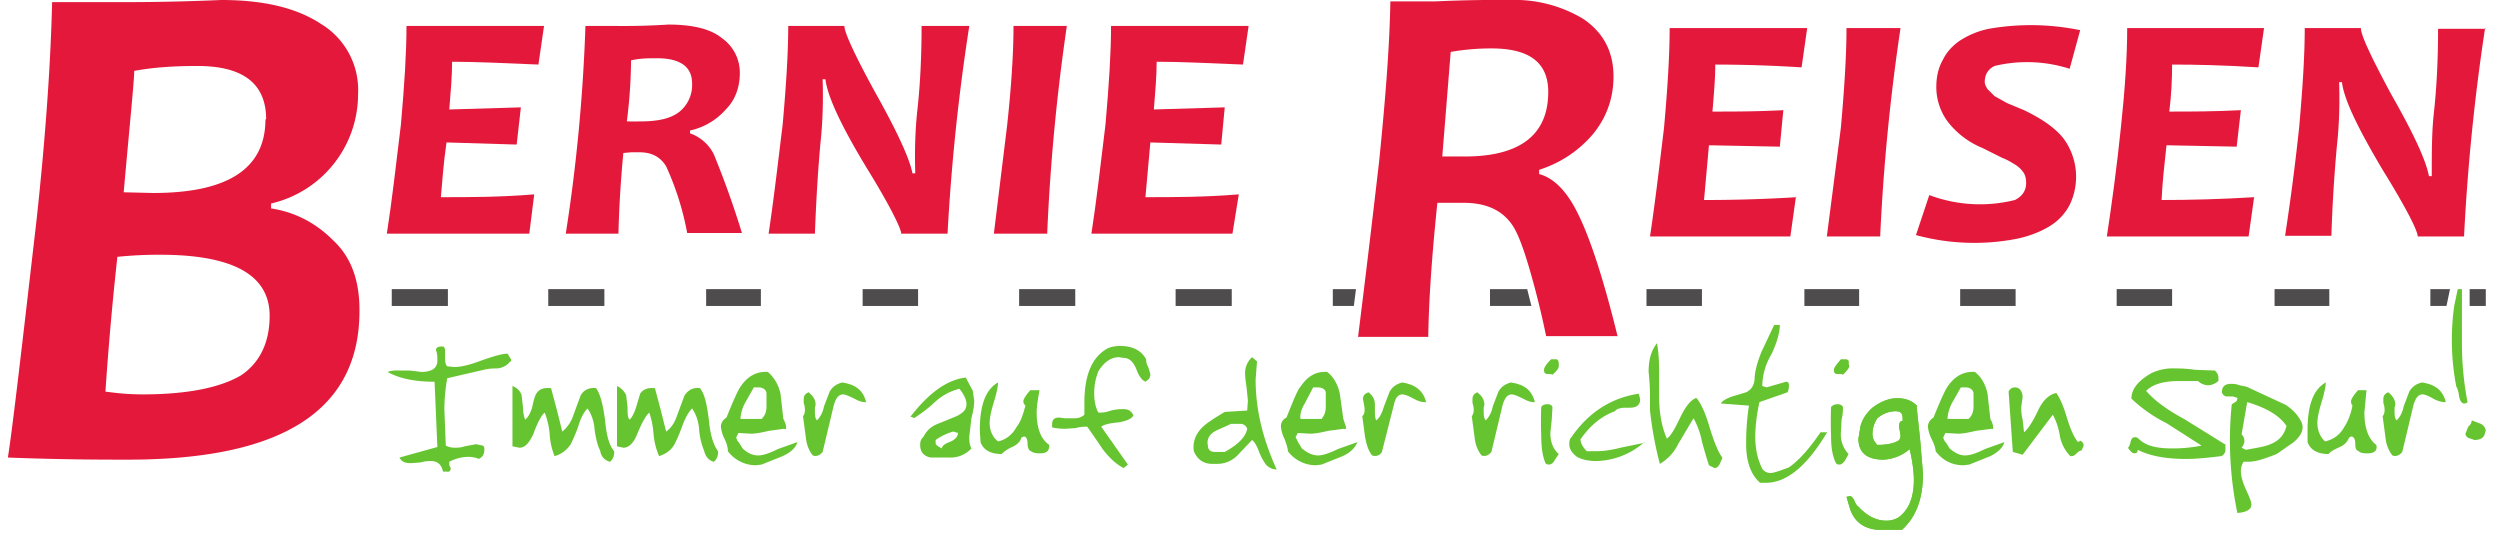
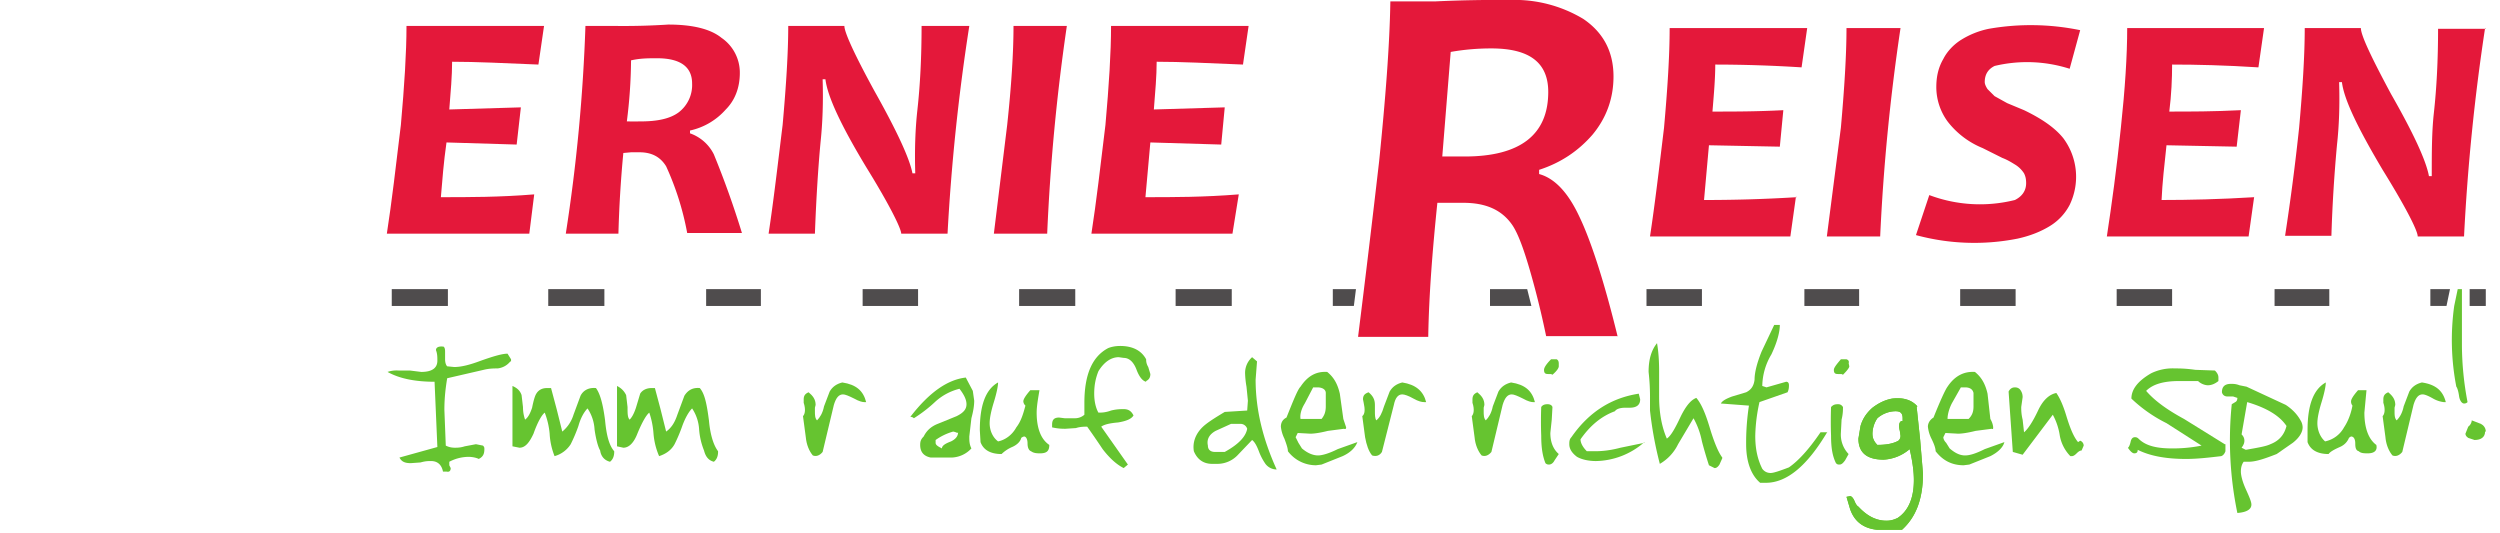
<svg xmlns="http://www.w3.org/2000/svg" fill="none" viewBox="0 0 354 76" width="300" height="64">
-   <path fill="#E4183A" d="M50.1 44.3c0 14.2-11 21.2-33 21.2-3.6 0-9.3 0-17.1-.3.7-4.5 2-15.8 4.1-34 1.3-12 2-22.4 2.2-30.9h8.2A321.9 321.9 0 0 0 30.4 0c6 0 10.7 1.1 14.2 3.4a11 11 0 0 1 5.3 10A16 16 0 0 1 37.5 29v.7c3.3.5 6.3 2 8.8 4.5 2.6 2.4 3.8 5.7 3.8 10Zm-12.8.7c0-5.8-5.2-8.7-15.6-8.7a58 58 0 0 0-6.1.3 455 455 0 0 0-1.7 19.2c1.4.2 3.2.4 5.3.4 6.5 0 11.1-1 14-2.7 2.7-1.8 4.1-4.7 4.1-8.5Zm-.5-28c0-5.1-3.3-7.6-9.8-7.6-3.3 0-6.3.2-9 .7 0 1.4-.6 7.2-1.5 17.3l4.2.1c10.7 0 16-3.5 16-10.5Z" />
  <path fill="#E4183A" d="m75 27.7-.7 5.6H54c.7-4.5 1.3-9.7 2-15.5.5-5.6.8-10.3.8-14.1h19.6l-.8 5.5c-4.8-.2-8.9-.4-12.3-.4 0 2-.2 4.3-.4 6.8l10.2-.3-.6 5.3-10-.3c-.4 2.8-.6 5.4-.8 7.8 4 0 8.4 0 13.3-.4Z" />
  <path fill="#E4183A" d="M104.3 10.4c0 2.1-.7 3.9-2 5.2a9.5 9.5 0 0 1-5.1 3v.4a6 6 0 0 1 3.4 3 129.9 129.9 0 0 1 4 11.2h-7.8a40.5 40.5 0 0 0-3-9.5c-.8-1.3-2-2-3.8-2h-1.2l-1.1.1a168 168 0 0 0-.7 11.5h-7.5a245.1 245.1 0 0 0 2.8-29.6h4.6a98.7 98.7 0 0 0 7.2-.2c3.4 0 6 .6 7.6 1.9a6 6 0 0 1 2.6 5Zm-6.8 1.5c0-2.4-1.7-3.6-5-3.6-1.2 0-2.4 0-3.7.3a72.3 72.3 0 0 1-.6 8.7 60.3 60.3 0 0 0 2 0c2.4 0 4.2-.4 5.4-1.3a4.9 4.9 0 0 0 1.9-4.1Z" />
  <path fill="#E4183A" d="M137 3.7a294.5 294.5 0 0 0-3.1 29.6h-6.6c0-.7-1.6-4-5-9.5-3.5-5.8-5.5-10-5.8-12.5h-.4c.1 3.2 0 6.2-.3 9-.3 3.2-.6 7.6-.8 13h-6.6c.7-4.6 1.3-9.8 2-15.5.5-5.6.8-10.3.8-14.1h8c0 .9 1.4 4 4.3 9.3 3.2 5.7 5 9.6 5.4 11.7h.4c-.1-3.3 0-6.3.3-9 .4-3.6.6-7.6.6-12h6.8Z" />
  <path fill="#E4183A" d="M150.9 3.7a288.6 288.6 0 0 0-2.8 29.6h-7.6l1.9-15.5c.6-5.6.9-10.3.9-14.1h7.6Z" />
  <path fill="#E4183A" d="m175.4 27.7-.9 5.6h-20.1c.7-4.5 1.3-9.7 2-15.5.5-5.6.8-10.3.8-14.1h19.6l-.8 5.5c-4.8-.2-8.9-.4-12.3-.4 0 2-.2 4.3-.4 6.8l10.1-.3-.5 5.3-10.1-.3-.7 7.8c4 0 8.3 0 13.3-.4Z" />
  <path fill="#E4183A" d="m254.8 28-.8 5.7h-20c.7-4.6 1.3-9.7 2-15.5.5-5.6.8-10.3.8-14.2h19.6l-.8 5.6a197 197 0 0 0-12.3-.4c0 2-.2 4.3-.4 6.7 2.9 0 6.3 0 10.1-.2l-.5 5.2-10.1-.2-.7 7.8c4 0 8.3-.1 13.2-.4Z" />
  <path fill="#E4183A" d="M269.7 4a289.8 289.8 0 0 0-2.9 29.7h-7.6l2-15.5c.5-5.6.8-10.4.8-14.2h7.7Z" />
  <path fill="#E4183A" d="m295.3 4.3-1.5 5.5a19.9 19.9 0 0 0-10.7-.4c-1 .5-1.4 1.3-1.4 2.3 0 .3.2.7.4 1l1 1 1.8 1 2.4 1c2.5 1.2 4.4 2.5 5.6 4a9.2 9.2 0 0 1 .9 9.5 7.7 7.7 0 0 1-2.8 3c-1.3.8-2.8 1.4-4.6 1.8a31.7 31.7 0 0 1-14.5-.5l1.9-5.7a20.5 20.5 0 0 0 12.2.7c1-.5 1.6-1.3 1.6-2.4 0-.6-.1-1-.3-1.4a4 4 0 0 0-1.2-1.2c-.5-.3-1.1-.7-1.9-1l-2.8-1.4a12 12 0 0 1-5-3.8 8.3 8.3 0 0 1-1.6-4.9c0-1.5.3-2.8 1-4 .5-1 1.4-2 2.5-2.7a12 12 0 0 1 4-1.6 34.8 34.8 0 0 1 13 .2Z" />
  <path fill="#E4183A" d="m320.1 28-.8 5.7h-20.2c.7-4.6 1.4-9.7 2-15.5.6-5.6.9-10.3.9-14.2h19.5l-.8 5.6c-4.7-.3-8.8-.4-12.3-.4 0 2-.1 4.3-.4 6.7 3 0 6.3 0 10.2-.2l-.6 5.2-10-.2c-.3 2.8-.6 5.4-.7 7.8 3.9 0 8.3-.1 13.2-.4Z" />
  <path fill="#E4183A" d="M353 4a295.6 295.6 0 0 0-3 29.7h-6.6c0-.8-1.6-4-5-9.5-3.5-5.9-5.5-10-5.8-12.5h-.4c.1 3.2 0 6.2-.3 8.9a212 212 0 0 0-.8 13h-6.6a333 333 0 0 0 2-15.4c.5-5.6.8-10.3.8-14.2h8c0 1 1.4 4 4.3 9.4 3.2 5.6 5 9.5 5.4 11.7h.4c0-3.3 0-6.3.3-9 .4-3.6.6-7.6.6-12h6.8Z" />
  <path fill="#66C430" d="m272 58 .5 4.7.4 4.8c0 3.6-1 6.2-3 8h-3.5c-2-.2-3.3-1.2-3.9-3l-.5-1.7.5-.1c.2 0 .4.2.6.6.2.5.4.8.6.9 1.2 1.3 2.5 2 4 2 .5 0 1-.1 1.6-.4 1.5-1 2.3-2.8 2.3-5.4 0-1.2-.2-2.7-.6-4.4a6.2 6.2 0 0 1-3.7 1.5c-2.4 0-3.6-1-3.6-3l.3-1.8c.3-1 .8-1.8 1.7-2.6.8-.6 1.7-1.1 2.8-1.3 1.6-.2 2.8.2 3.6 1.1Zm-2 2v-.4c0-.7-.3-1-1-1a4 4 0 0 0-2.6 1 4 4 0 0 0-.7 2.2c0 .6.2 1.1.7 1.6 1.3 0 2.3-.2 3-.6.2-.2.3-.4.3-.7l-.1-.7a3 3 0 0 1-.1-.6c0-.3 0-.6.3-.8h.2Z" />
  <path fill="#66C430" d="M71.6 51.5c-.4.5-1 .9-1.8 1-.5 0-1.2 0-2 .2l-5.2 1.2c-.2 1.2-.4 2.7-.4 4.5l.2 5.1c.4.2.8.3 1.3.3.3 0 .8 0 1.4-.2l1.6-.3 1 .2c.2.2.2.3.2.5 0 .7-.2 1.1-.8 1.4-.4-.2-1-.3-1.5-.3a6 6 0 0 0-2.7.7v.5l.2.4c0 .4-.2.6-.6.5H62c-.2-1-.8-1.5-1.7-1.5-.4 0-.8 0-1.5.2l-1.4.1c-.8 0-1.3-.2-1.6-.8l5.4-1.5-.4-9.3c-2.9 0-5.1-.5-6.7-1.4a4 4 0 0 1 1.6-.2h1.6l1.6.2c1.6 0 2.3-.6 2.3-1.6 0-.5 0-1-.2-1.5 0-.4.4-.6 1.1-.5.2.2.2.5.2.8v1c0 .4.1.8.3 1l1 .1c1 0 2.2-.3 3.8-.9 1.7-.6 3-1 3.8-1l.5.8v.3Z" />
  <path fill="#66C430" d="M162.2 54.4c-.5-.1-1-.7-1.4-1.8-.4-1-1-1.6-1.8-1.6l-.7-.1c-1.1 0-2.1.7-2.9 2-.4 1-.6 2-.6 3.2 0 1 .2 2 .6 2.7.4 0 1 0 1.8-.3.8-.2 1.4-.2 1.8-.2.7 0 1.1.3 1.4.9-.3.5-1 .8-2.2 1-1.2.1-2 .3-2.4.6l3.8 5.4-.6.5c-1-.5-2-1.4-3-2.7a127 127 0 0 0-2.2-3.2c-.4 0-1 0-1.6.2l-1.5.1c-.4 0-1 0-1.9-.2v-.4c0-.7.3-1 1-1l.8.1h1.5a2 2 0 0 0 1.3-.5v-1.7c0-4 1.1-6.6 3.4-7.8.5-.2 1.1-.3 1.7-.3 1.7 0 3 .6 3.7 1.9 0 .2 0 .6.3 1.1l.3 1c0 .5-.2.8-.6 1Z" />
  <path fill="#66C430" d="M180.8 66.9a2 2 0 0 1-1.6-.8 8 8 0 0 1-.9-1.7c-.3-.8-.6-1.4-1-1.7l-2.1 2.2a4 4 0 0 1-2.8 1.2h-.8c-1.2 0-2.1-.6-2.6-1.8-.2-1.2.2-2.4 1.2-3.4.6-.6 1.7-1.3 3.2-2.2l3.2-.2.1-1.4-.2-2a13 13 0 0 1-.2-1.9 3 3 0 0 1 1-2.3l.7.6-.2 2.6c0 4.2 1 8.4 3 12.8Zm-4.2-5.8a1 1 0 0 0-1-.7h-1.3l-2.2 1c-.9.5-1.3 1.2-1.1 2.1 0 .6.4.9 1 .9h1.4c2-1.1 3-2.2 3.2-3.3Z" />
  <path fill="#66C430" d="M202 57.3h-.2c-.3 0-.8-.1-1.5-.5s-1.3-.6-1.6-.6c-.6 0-1 .5-1.2 1.5l-1.7 6.7c-.3.5-.8.7-1.4.5-.5-.6-.8-1.5-1-2.6l-.4-3c.4-.3.4-1 .2-1.9l-.1-.5c0-.5.2-.8.8-1 .6.5.9 1 .9 1.8v.9c0 .5 0 1 .2 1.3.5-.4.8-1 1.1-2l.8-2.1c.4-.7 1-1.1 1.8-1.3 1.9.3 3 1.2 3.4 2.8Z" />
  <path fill="#66C430" d="m221 64.7-.6.9c-.2.4-.5.6-.8.6-.1 0-.3 0-.5-.2-.4-1-.6-2.2-.6-3.9a54.9 54.9 0 0 1 0-4.1c.2-.3.5-.4.9-.4.3 0 .6.1.7.4l-.1 1.8-.2 1.9c0 1.3.4 2.3 1.2 3Zm0-13v.5c0 .2-.2.6-.9 1.2l-.2-.1h-.4c-.4 0-.6-.1-.6-.6 0-.3.3-.8 1-1.5h.8c.2.1.3.3.3.6Z" />
  <path fill="#66C430" d="m244.3 65.3-.4.9c-.2.3-.4.5-.7.5l-.8-.4a58 58 0 0 1-1-3.4 11 11 0 0 0-1.2-3.3l-2.2 3.7a6.5 6.5 0 0 1-2.6 2.8 53 53 0 0 1-1.4-7.6V57a32 32 0 0 0-.2-4c0-1.8.4-3.1 1.2-4.1.2 1.1.3 2.5.3 4v3.6c0 2.4.4 4.4 1.1 6 .6-.4 1.2-1.5 2-3.2.7-1.4 1.4-2.3 2.2-2.6.7.8 1.3 2.2 1.9 4.2.6 2 1.2 3.5 1.8 4.3Z" />
  <path fill="#66C430" d="M259.3 61.5c-2.9 4.9-5.8 7.3-8.8 7.3h-.8c-1.3-1.1-2-3-2-5.5a34.7 34.7 0 0 1 .4-5.5l-4-.3c.2-.4.8-.7 1.6-1l2-.6c.8-.4 1.1-1 1.2-1.8 0-1.1.4-2.5 1-4l1.8-3.8h.8c0 .9-.3 2.3-1.2 4.2A9 9 0 0 0 250 55l.6.2 1.4-.4 1.4-.4c.2 0 .4.1.4.5 0 .2 0 .6-.2 1l-4 1.4a24 24 0 0 0-.6 4.8c0 1.8.3 3.3 1 4.7.3.4.7.6 1.2.6.4 0 1.3-.3 2.6-.8 1.3-.9 2.8-2.5 4.5-5h.9Z" />
  <path fill="#66C430" d="m262.3 64.7-.5.9c-.3.4-.5.6-.8.6-.2 0-.3 0-.5-.2-.5-1-.7-2.2-.7-3.9a57 57 0 0 1 0-4.1c.3-.3.5-.4 1-.4.3 0 .5.1.7.4 0 .4 0 1-.2 1.8l-.1 1.9a4 4 0 0 0 1.1 3Zm0-13 .1.5c0 .2-.3.6-.9 1.2l-.2-.1h-.5c-.4 0-.6-.1-.6-.6 0-.3.4-.8 1-1.5h.8c.3.1.4.3.3.6Z" />
  <path fill="#66C430" d="m272 58 .5 4.7.4 4.8c0 3.6-1 6.2-3 8h-3.5c-2-.2-3.3-1.2-3.9-3l-.5-1.7.5-.1c.2 0 .4.2.6.6.2.5.4.8.6.9 1.2 1.3 2.5 2 4 2 .5 0 1-.1 1.6-.4 1.5-1 2.3-2.8 2.3-5.4 0-1.2-.2-2.7-.6-4.4a6.2 6.2 0 0 1-3.7 1.5c-2.4 0-3.6-1-3.6-3l.3-1.8c.3-1 .8-1.8 1.7-2.6.8-.6 1.7-1.1 2.8-1.3 1.6-.2 2.8.2 3.6 1.1Zm-2 2v-.4c0-.7-.3-1-1-1a4 4 0 0 0-2.6 1 4 4 0 0 0-.7 2.2c0 .6.2 1.1.7 1.6 1.3 0 2.3-.2 3-.6.2-.2.3-.4.3-.7l-.1-.7a3 3 0 0 1-.1-.6c0-.3 0-.6.3-.8h.2Z" />
  <path fill="#66C430" d="M316 63.3v1c-.1.3-.3.6-.6.7-1.7.2-3.4.4-5 .4-2.8 0-5.1-.4-6.9-1.3 0 .4-.2.5-.5.5-.2 0-.5-.2-.9-.8.1 0 .3-.4.4-.9.1-.4.3-.6.6-.6.1 0 .3 0 .5.2 1 1 2.5 1.4 4.8 1.4a21 21 0 0 0 4.2-.4l-5-3.2a20.3 20.3 0 0 1-5-3.5c0-1.3.9-2.5 2.8-3.6a7 7 0 0 1 3.4-.7c.6 0 1.5 0 2.9.2l2.8.1c.3.3.5.6.5 1v.5c-.5.4-1 .6-1.5.6-.4 0-1-.2-1.4-.6h-2.7c-2.1 0-3.7.4-4.7 1.4 1.2 1.4 3 2.7 5.4 4l5.8 3.6Z" />
  <path fill="#66C430" d="M86.4 64.4c0 .6-.2 1.1-.6 1.4-.8-.2-1.3-.8-1.4-1.6-.3-.5-.6-1.6-.8-3a6 6 0 0 0-1-3c-.5.5-1 1.4-1.3 2.5a22 22 0 0 1-1.1 2.6 4 4 0 0 1-2.3 1.7 10 10 0 0 1-.7-3.2 11 11 0 0 0-.7-3c-.4.3-1 1.3-1.6 3-.6 1.3-1.2 2-2 2l-1-.2V55c.7.3 1.1.7 1.3 1.3l.2 1.7c0 .9.2 1.5.3 1.8.4-.3.7-.8 1-1.7.2-1 .4-1.7.6-2 .3-.5.8-.8 1.5-.8h.6l.8 3 .8 3.2a5 5 0 0 0 1.6-2.4l1-2.7c.4-.8 1.2-1.2 2.2-1.1.6.8 1 2.3 1.3 4.6.2 2.2.6 3.6 1.3 4.4Z" />
  <path fill="#66C430" d="M101.2 64.4c0 .6-.2 1.1-.6 1.4-.8-.2-1.2-.8-1.4-1.6a10 10 0 0 1-.7-3 6 6 0 0 0-1-3c-.5.5-1 1.4-1.4 2.5a22 22 0 0 1-1.1 2.6c-.5.9-1.3 1.4-2.2 1.7a10 10 0 0 1-.8-3.2c-.1-1.4-.4-2.4-.6-3-.4.3-1 1.3-1.7 3-.5 1.3-1.2 2-2 2l-.9-.2V55c.6.3 1 .7 1.3 1.3l.2 1.7c0 .9 0 1.5.3 1.8.3-.3.6-.8.9-1.7l.6-2c.3-.5.9-.8 1.6-.8h.5l.8 3 .8 3.2c.7-.5 1.2-1.2 1.6-2.4l1-2.7c.5-.8 1.2-1.2 2.2-1.1.7.8 1 2.3 1.3 4.6.2 2.2.7 3.6 1.3 4.4Z" />
-   <path fill="#66C430" d="M112.5 63c-.2.8-1 1.5-2.1 2l-3 1.2-.8.1a5 5 0 0 1-4-2c0-.4-.1-1-.5-1.8a5 5 0 0 1-.5-1.7c0-.5.3-1 .8-1.3 1-2.5 1.7-4 2-4.4 1-1.5 2.3-2.2 3.9-2.1.9.8 1.5 1.8 1.8 3.1l.4 3.6c.3.5.4 1 .4 1.2 0 .2 0 .3-.3.2l-2.2.3c-1.2.3-2 .4-2.5.4l-1.8-.1-.3.6c0 .2.1.5.4.8l.5.8c.6.6 1.4 1 2.2 1 .7 0 1.6-.3 2.8-.9l2.8-1Zm-4.4-7c-.1-.5-.5-.8-1.2-.8h-.6l-1.3 2.3c-.4.8-.6 1.6-.6 2.2h3c.5-.5.7-1 .7-1.8v-1.8Z" />
  <path fill="#66C430" d="M122.3 57.3h-.3c-.2 0-.7-.1-1.4-.5-.8-.4-1.3-.6-1.6-.6-.6 0-1 .5-1.3 1.5l-1.6 6.7c-.4.5-.9.7-1.4.5-.5-.6-.9-1.5-1-2.6l-.4-3c.3-.3.4-1 .1-1.9v-.5c0-.5.2-.8.7-1 .6.5 1 1 1 1.8l-.1.4v.5c0 .5 0 1 .3 1.3.4-.4.8-1 1-2l.8-2.1c.4-.7 1-1.1 1.8-1.3 2 .3 3 1.2 3.4 2.8Z" />
  <path fill="#66C430" d="m137.5 55.7.2 1.4c0 .6-.1 1.4-.4 2.5l-.3 2.6c0 .6 0 1.1.3 1.7a4 4 0 0 1-2.8 1.3h-3c-1-.2-1.5-.8-1.5-1.8 0-.5.1-.8.5-1.2.4-.8 1-1.4 2-1.8l2.7-1.1c1-.5 1.4-1 1.4-1.7 0-.6-.3-1.3-1-2.2a8 8 0 0 0-3.4 1.8 19.8 19.8 0 0 1-3.1 2.4c-.2-.2-.4-.2-.5-.2 2.7-3.5 5.3-5.3 7.9-5.6l1 1.9Zm-2.2 6a2 2 0 0 0-.6-.2 8 8 0 0 0-2.5 1.2v.4c0 .3.3.5.9.8 0-.4.5-.7 1.3-1 .6-.3 1-.7 1-1.3Z" />
  <path fill="#66C430" d="M148.4 63.4c0 .8-.3 1.2-1.3 1.2-.4 0-.9 0-1.3-.3-.3-.1-.5-.5-.5-1.1 0-.6-.2-1-.5-1a1 1 0 0 0-.4.2c-.1.5-.6 1-1.3 1.3a5 5 0 0 0-1.5 1c-1.6 0-2.6-.6-3-1.7l-.1-1.7c0-3.5.8-5.8 2.6-6.8 0 .5-.2 1.5-.6 2.8-.4 1.3-.6 2.3-.6 3 0 1 .4 2 1.2 2.6 1-.2 2-.9 2.6-2 .7-.9 1-2 1.3-3.1a.9.9 0 0 1-.3-.6c0-.3.3-.8 1-1.6h1.3c-.2 1.2-.4 2.3-.4 3.2 0 2.2.6 3.8 1.8 4.6Z" />
  <path fill="#66C430" d="M192.3 63c-.3.8-1 1.5-2.1 2l-3 1.2-.8.1a5 5 0 0 1-4-2c0-.4-.2-1-.5-1.8a5 5 0 0 1-.5-1.7c0-.5.2-1 .8-1.3 1-2.5 1.6-4 2-4.4 1-1.5 2.2-2.2 3.8-2.1 1 .8 1.5 1.8 1.8 3.1l.5 3.6.4 1.2c0 .2-.1.3-.3.2l-2.3.3c-1.2.3-2 .4-2.5.4l-1.8-.1-.3.6.4.8.5.8c.7.6 1.5 1 2.3 1 .6 0 1.6-.3 2.8-.9l2.8-1Zm-4.5-7c0-.5-.5-.8-1.2-.8h-.6l-1.2 2.3c-.5.8-.7 1.6-.6 2.2h3c.4-.5.6-1 .6-1.8v-1.8Z" />
  <path fill="#66C430" d="M217.6 57.3h-.3c-.2 0-.7-.1-1.4-.5-.8-.4-1.3-.6-1.6-.6-.6 0-1 .5-1.3 1.5l-1.6 6.7c-.4.5-.9.7-1.4.5-.5-.6-.9-1.5-1-2.6l-.4-3c.3-.3.4-1 .1-1.9v-.5c0-.5.2-.8.7-1 .6.5 1 1 1 1.8l-.1.4v.5c0 .5 0 1 .3 1.3.4-.4.8-1 1-2l.8-2.1c.4-.7 1-1.1 1.8-1.3 2 .3 3 1.2 3.4 2.8Z" />
  <path fill="#66C430" d="M233.2 63a10.7 10.7 0 0 1-6.9 2.7c-1 0-2-.2-2.7-.6-.8-.6-1.1-1.2-1.1-1.8 0-.3 0-.7.3-1 2.5-3.6 5.7-5.6 9.6-6.2l.2.8c0 .8-.5 1.2-1.5 1.2h-.6c-.8 0-1.3.2-1.5.5-1.9.7-3.5 2-4.9 4 0 .5.3 1.1.9 1.7h1.2c.9 0 2.1-.1 3.6-.5l3.4-.7Z" />
  <path fill="#66C430" d="M284.5 63c-.2.8-1 1.5-2 2l-3 1.2-.8.1c-1.7 0-3-.7-4-2 0-.4-.2-1-.6-1.8a5 5 0 0 1-.5-1.7c0-.5.3-1 .8-1.3 1-2.5 1.7-4 2-4.4 1-1.5 2.3-2.2 3.9-2.1 1 .8 1.5 1.8 1.8 3.1l.4 3.6c.3.5.4 1 .4 1.2 0 .2 0 .3-.2.2l-2.3.3c-1.2.3-2 .4-2.5.4l-1.8-.1-.3.6c0 .2.1.5.4.8l.5.8c.7.6 1.4 1 2.2 1 .7 0 1.6-.3 2.8-.9l2.8-1Zm-4.4-7c-.1-.5-.5-.8-1.2-.8h-.6l-1.3 2.3c-.4.8-.6 1.6-.6 2.2h3c.5-.5.7-1 .7-1.8v-1.8Z" />
  <path fill="#66C430" d="M295.5 64.2c-.2 0-.4.1-.7.4-.3.3-.5.4-.7.4h-.2a5.6 5.6 0 0 1-1.5-2.9 9 9 0 0 0-1-3l-4.3 5.7-1.4-.4-.6-8.6c.2-.4.5-.6.9-.6.3 0 .6.1.8.4.2.3.3.6.3 1l-.2 1.4c0 .4 0 1 .2 1.8l.2 1.8c.5-.4 1.2-1.4 2-3.1.7-1.5 1.6-2.3 2.6-2.5.5.7 1 1.8 1.5 3.5.5 1.6 1 2.8 1.6 3.5l.3-.2c.3.1.5.4.5.7l-.3.7Z" />
  <path fill="#66C430" d="M326.7 59.9c.2.3.3.7.3 1 0 .7-.5 1.5-1.4 2.2l-2.3 1.6c-1.8.7-3 1.1-4 1.1h-.7c-.3.4-.4.9-.4 1.4 0 .5.2 1.4.7 2.5.5 1.1.8 1.8.8 2.2 0 .7-.7 1.1-2 1.2a51 51 0 0 1-.8-15.5l.5-.3c.2-.1.3-.3.3-.6l-.6-.2h-.8c-.4 0-.7-.2-.8-.6 0-.8.4-1.2 1.3-1.2.3 0 .7 0 1.2.2l1 .2 2.8 1.3 2.8 1.3c.9.6 1.6 1.3 2.1 2.2Zm-2 .8c-1-1.5-2.9-2.6-5.6-3.4l-.8 4.6c.3.3.4.6.4.9 0 .3-.1.6-.4 1l.6.3c1.7-.3 2.9-.5 3.5-.8 1.3-.5 2-1.4 2.3-2.6Z" />
  <path fill="#66C430" d="M337.5 63.4c.2.8-.3 1.2-1.2 1.2-.5 0-1 0-1.3-.3-.4-.1-.5-.5-.5-1.1 0-.6-.2-1-.6-1a1 1 0 0 0-.3.2c-.2.5-.6 1-1.3 1.3-.9.4-1.4.7-1.6 1-1.6 0-2.6-.6-3-1.7v-1.7c0-3.5.8-5.8 2.6-6.8 0 .5-.2 1.5-.6 2.8-.4 1.3-.6 2.3-.6 3 0 1 .4 2 1.1 2.6a4 4 0 0 0 2.7-2c.6-.9 1-2 1.2-3.1a.9.9 0 0 1-.2-.6c0-.3.3-.8 1-1.6h1.2l-.3 3.2c0 2.2.6 3.8 1.7 4.6Z" />
  <path fill="#66C430" d="M347.4 57.3h-.3a4 4 0 0 1-1.5-.5c-.7-.4-1.2-.6-1.5-.6-.6 0-1 .5-1.3 1.5l-1.6 6.7c-.4.5-.9.7-1.4.5-.5-.6-.9-1.5-1-2.6l-.4-3c.3-.3.4-1 .1-1.9v-.5c0-.5.2-.8.7-1 .6.5 1 1 1 1.8l-.1.4v.5c0 .5 0 1 .3 1.3.4-.4.8-1 1-2l.8-2.1c.4-.7 1-1.1 1.8-1.3 2 .3 3 1.2 3.4 2.8Z" />
  <path fill="#66C430" d="M353 61.5c0 .8-.6 1.2-1.5 1.2l-.9-.3c-.3-.2-.4-.4-.4-.6l.4-1c.4-.3.5-.7.5-.9l1.3.5c.4.2.7.6.7 1.1Z" />
  <path fill="#4F4C4D" d="M62.7 43.6h-8v-2.4h8v2.4Z" />
  <path fill="#4F4C4D" d="M85 43.6h-8v-2.4h8v2.4Z" />
  <path fill="#4F4C4D" d="M107.3 43.6h-7.8v-2.4h7.8v2.4Z" />
  <path fill="#4F4C4D" d="M330.7 43.6H323v-2.4h7.8v2.4Z" />
  <path fill="#4F4C4D" d="M129.7 43.6h-7.9v-2.4h7.9v2.4Z" />
  <path fill="#4F4C4D" d="M152 43.6h-7.9v-2.4h8v2.4Z" />
  <path fill="#4F4C4D" d="M308.4 43.6h-7.9v-2.4h7.9v2.4Z" />
  <path fill="#4F4C4D" d="M286 43.6h-7.8v-2.4h7.9v2.4Z" />
  <path fill="#4F4C4D" d="M263.7 43.6H256v-2.4h7.8v2.4Z" />
  <path fill="#4F4C4D" d="M174.4 43.6h-8v-2.4h8v2.4Z" />
  <path fill="#4F4C4D" d="M241.4 43.6h-7.9v-2.4h7.9v2.4Z" />
  <path fill="#4F4C4D" d="M211.2 41.2v2.4h5.9l-.6-2.4h-5.3Z" />
  <path fill="#4F4C4D" d="M188.8 41.2v2.4h3l.3-2.4h-3.3Z" />
  <path fill="#E4183A" d="M229.4 48c-2-8.2-3.9-13.9-5.5-17.2-1.6-3.4-3.5-5.4-5.7-6v-.6c3.1-1 5.6-2.7 7.6-5 2-2.4 3-5.2 3-8.3 0-3.6-1.5-6.3-4.3-8.2A19 19 0 0 0 214 0a187.8 187.8 0 0 0-10.6.2H197c-.1 6.3-.7 13.9-1.6 22.8a2531.4 2531.4 0 0 1-3 25h10c.1-6 .6-12.3 1.3-19.1h3.7c3.2 0 5.5 1 7 3.2 1 1.5 2 4.5 3.2 9a124 124 0 0 1 1.6 6.8h10.2Zm-21.8-25.7h-3.2l1.2-14.9a33 33 0 0 1 5.8-.5c5.4 0 8.1 2 8.1 6.2 0 6.1-4 9.2-11.9 9.2Z" />
  <path fill="#4F4C4D" d="M353 41.2h-2.2v2.4h2.3v-2.4Z" />
  <path fill="#4F4C4D" d="M345.2 41.2v2.4h2.3l.5-2.4h-2.8Z" />
  <path fill="#66C430" d="M349.7 43.6v-2.4h-.6l-.5 2.4a35 35 0 0 0 .3 11.5c.1.1.3.6.4 1.4.1.6.4 1 .7 1 .1 0 .3 0 .5-.2a44 44 0 0 1-.8-8v-5.7Z" />
</svg>